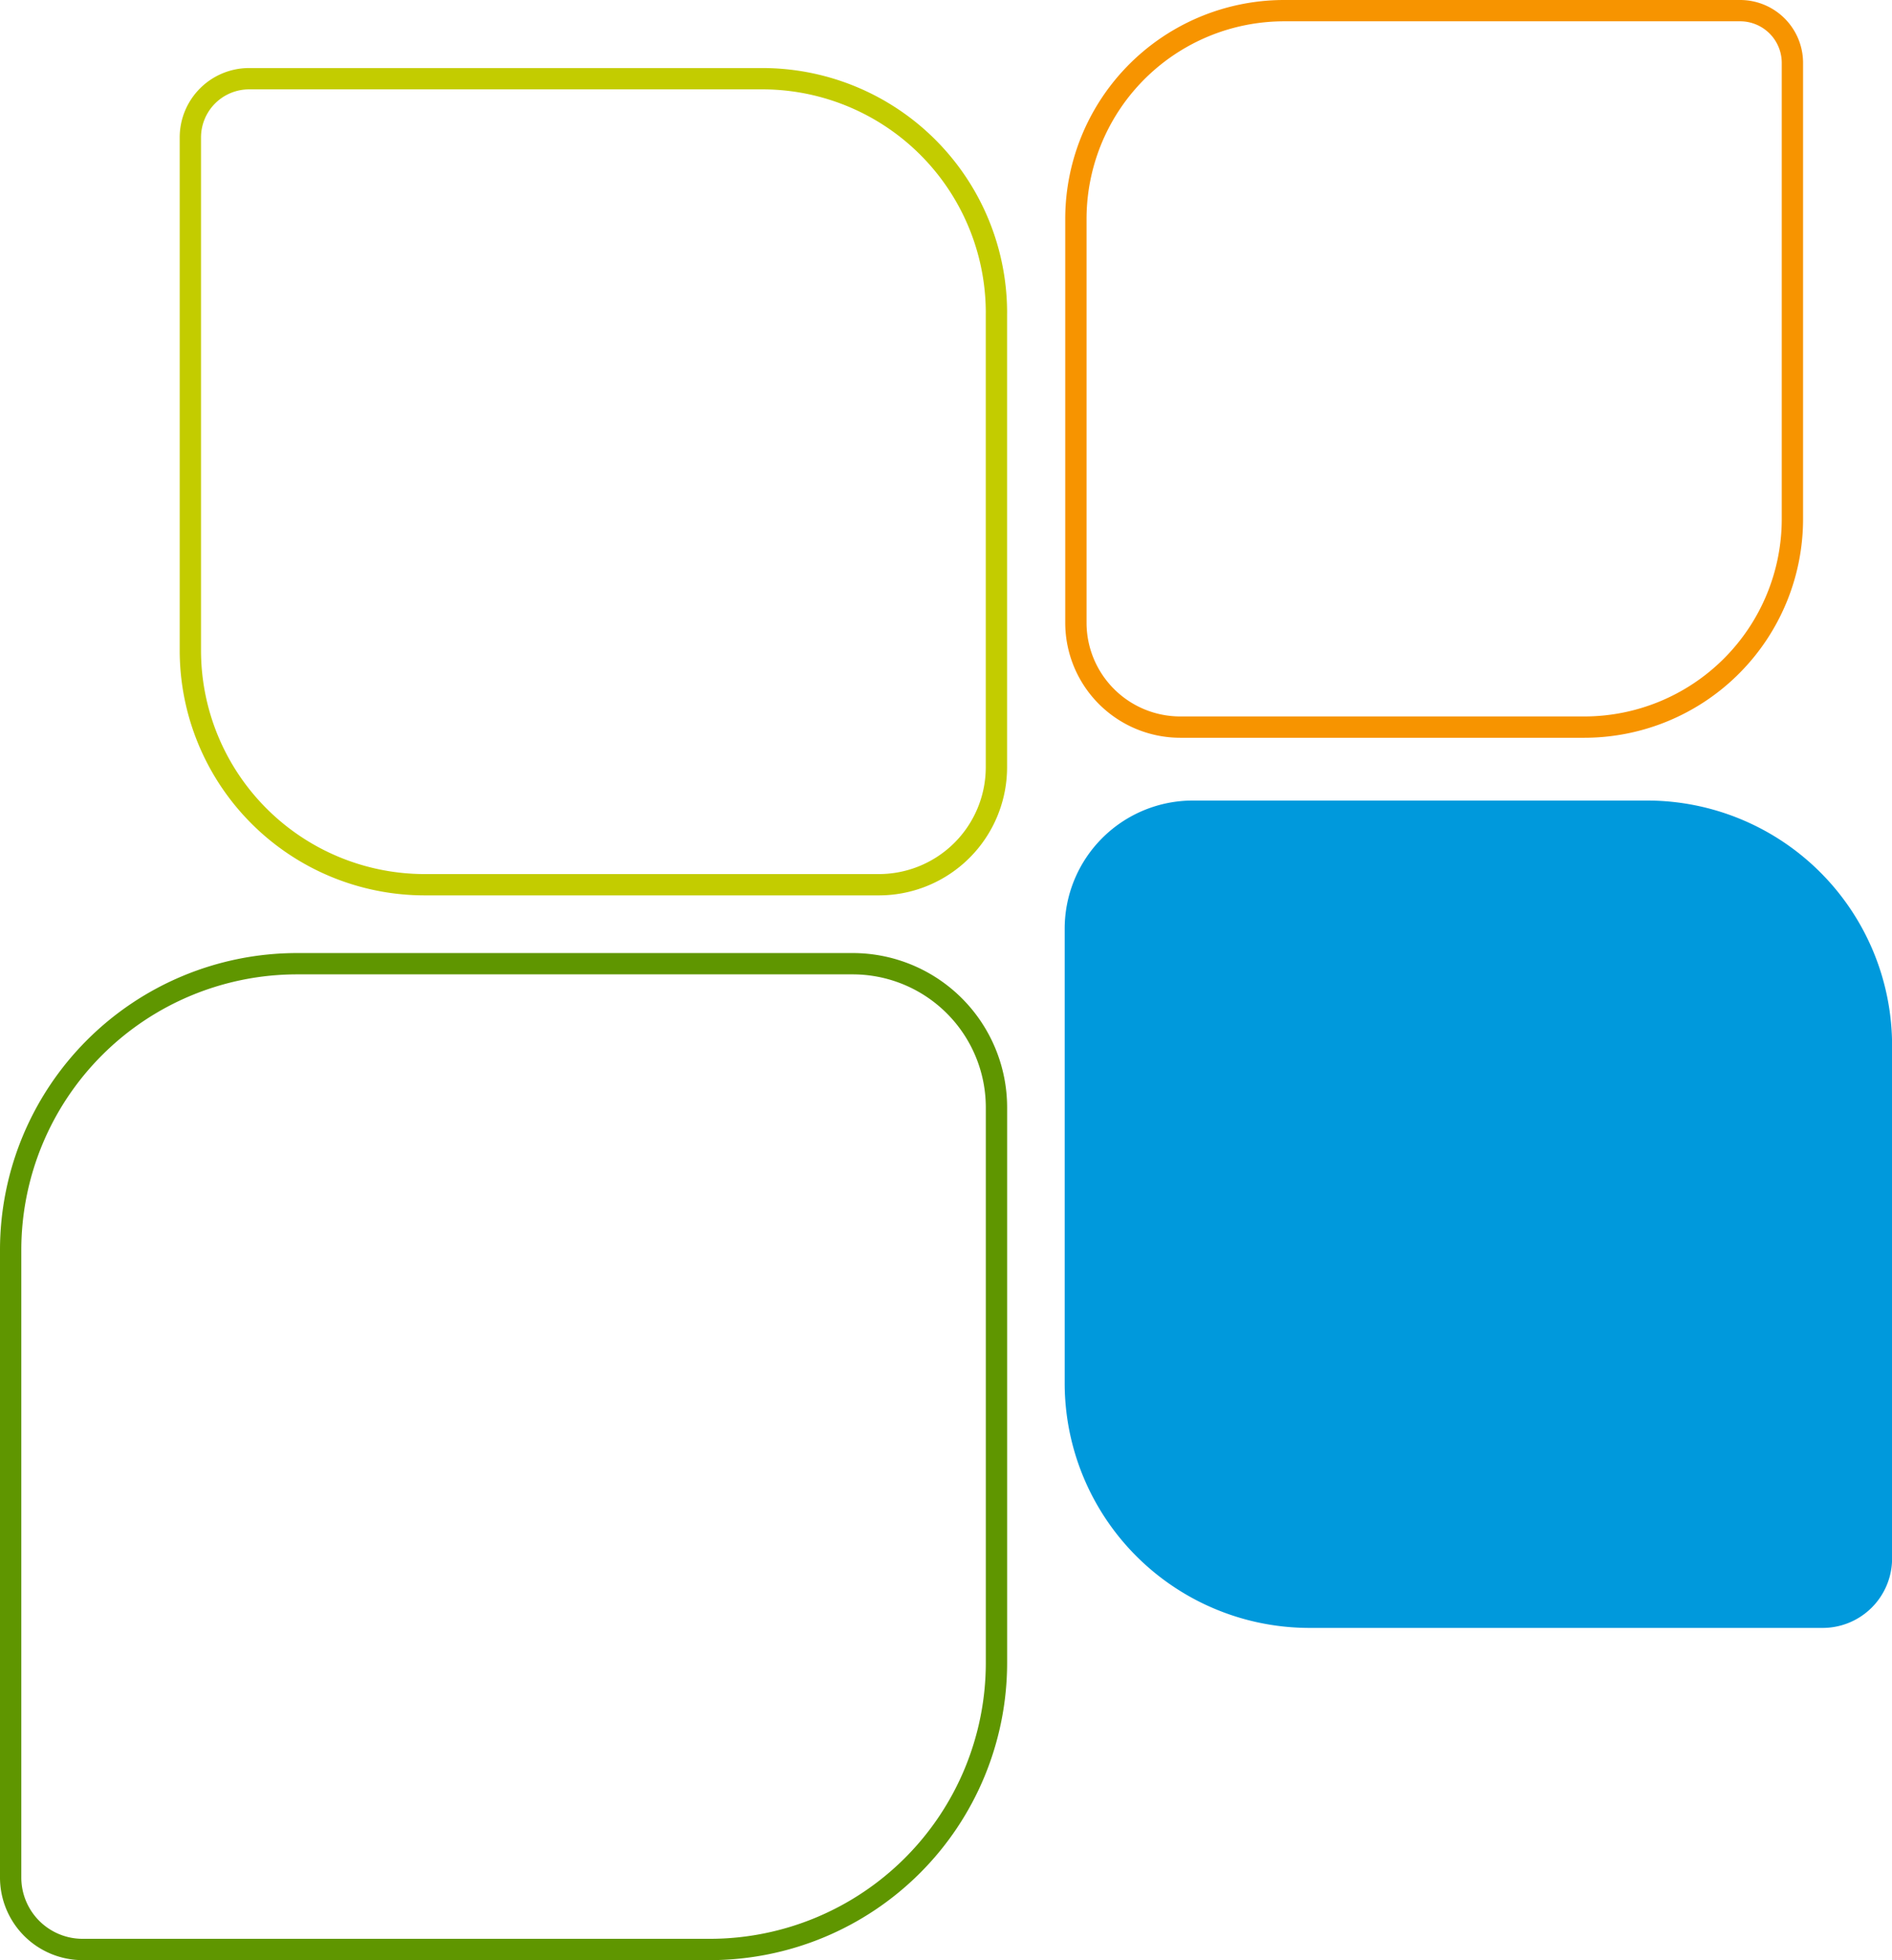
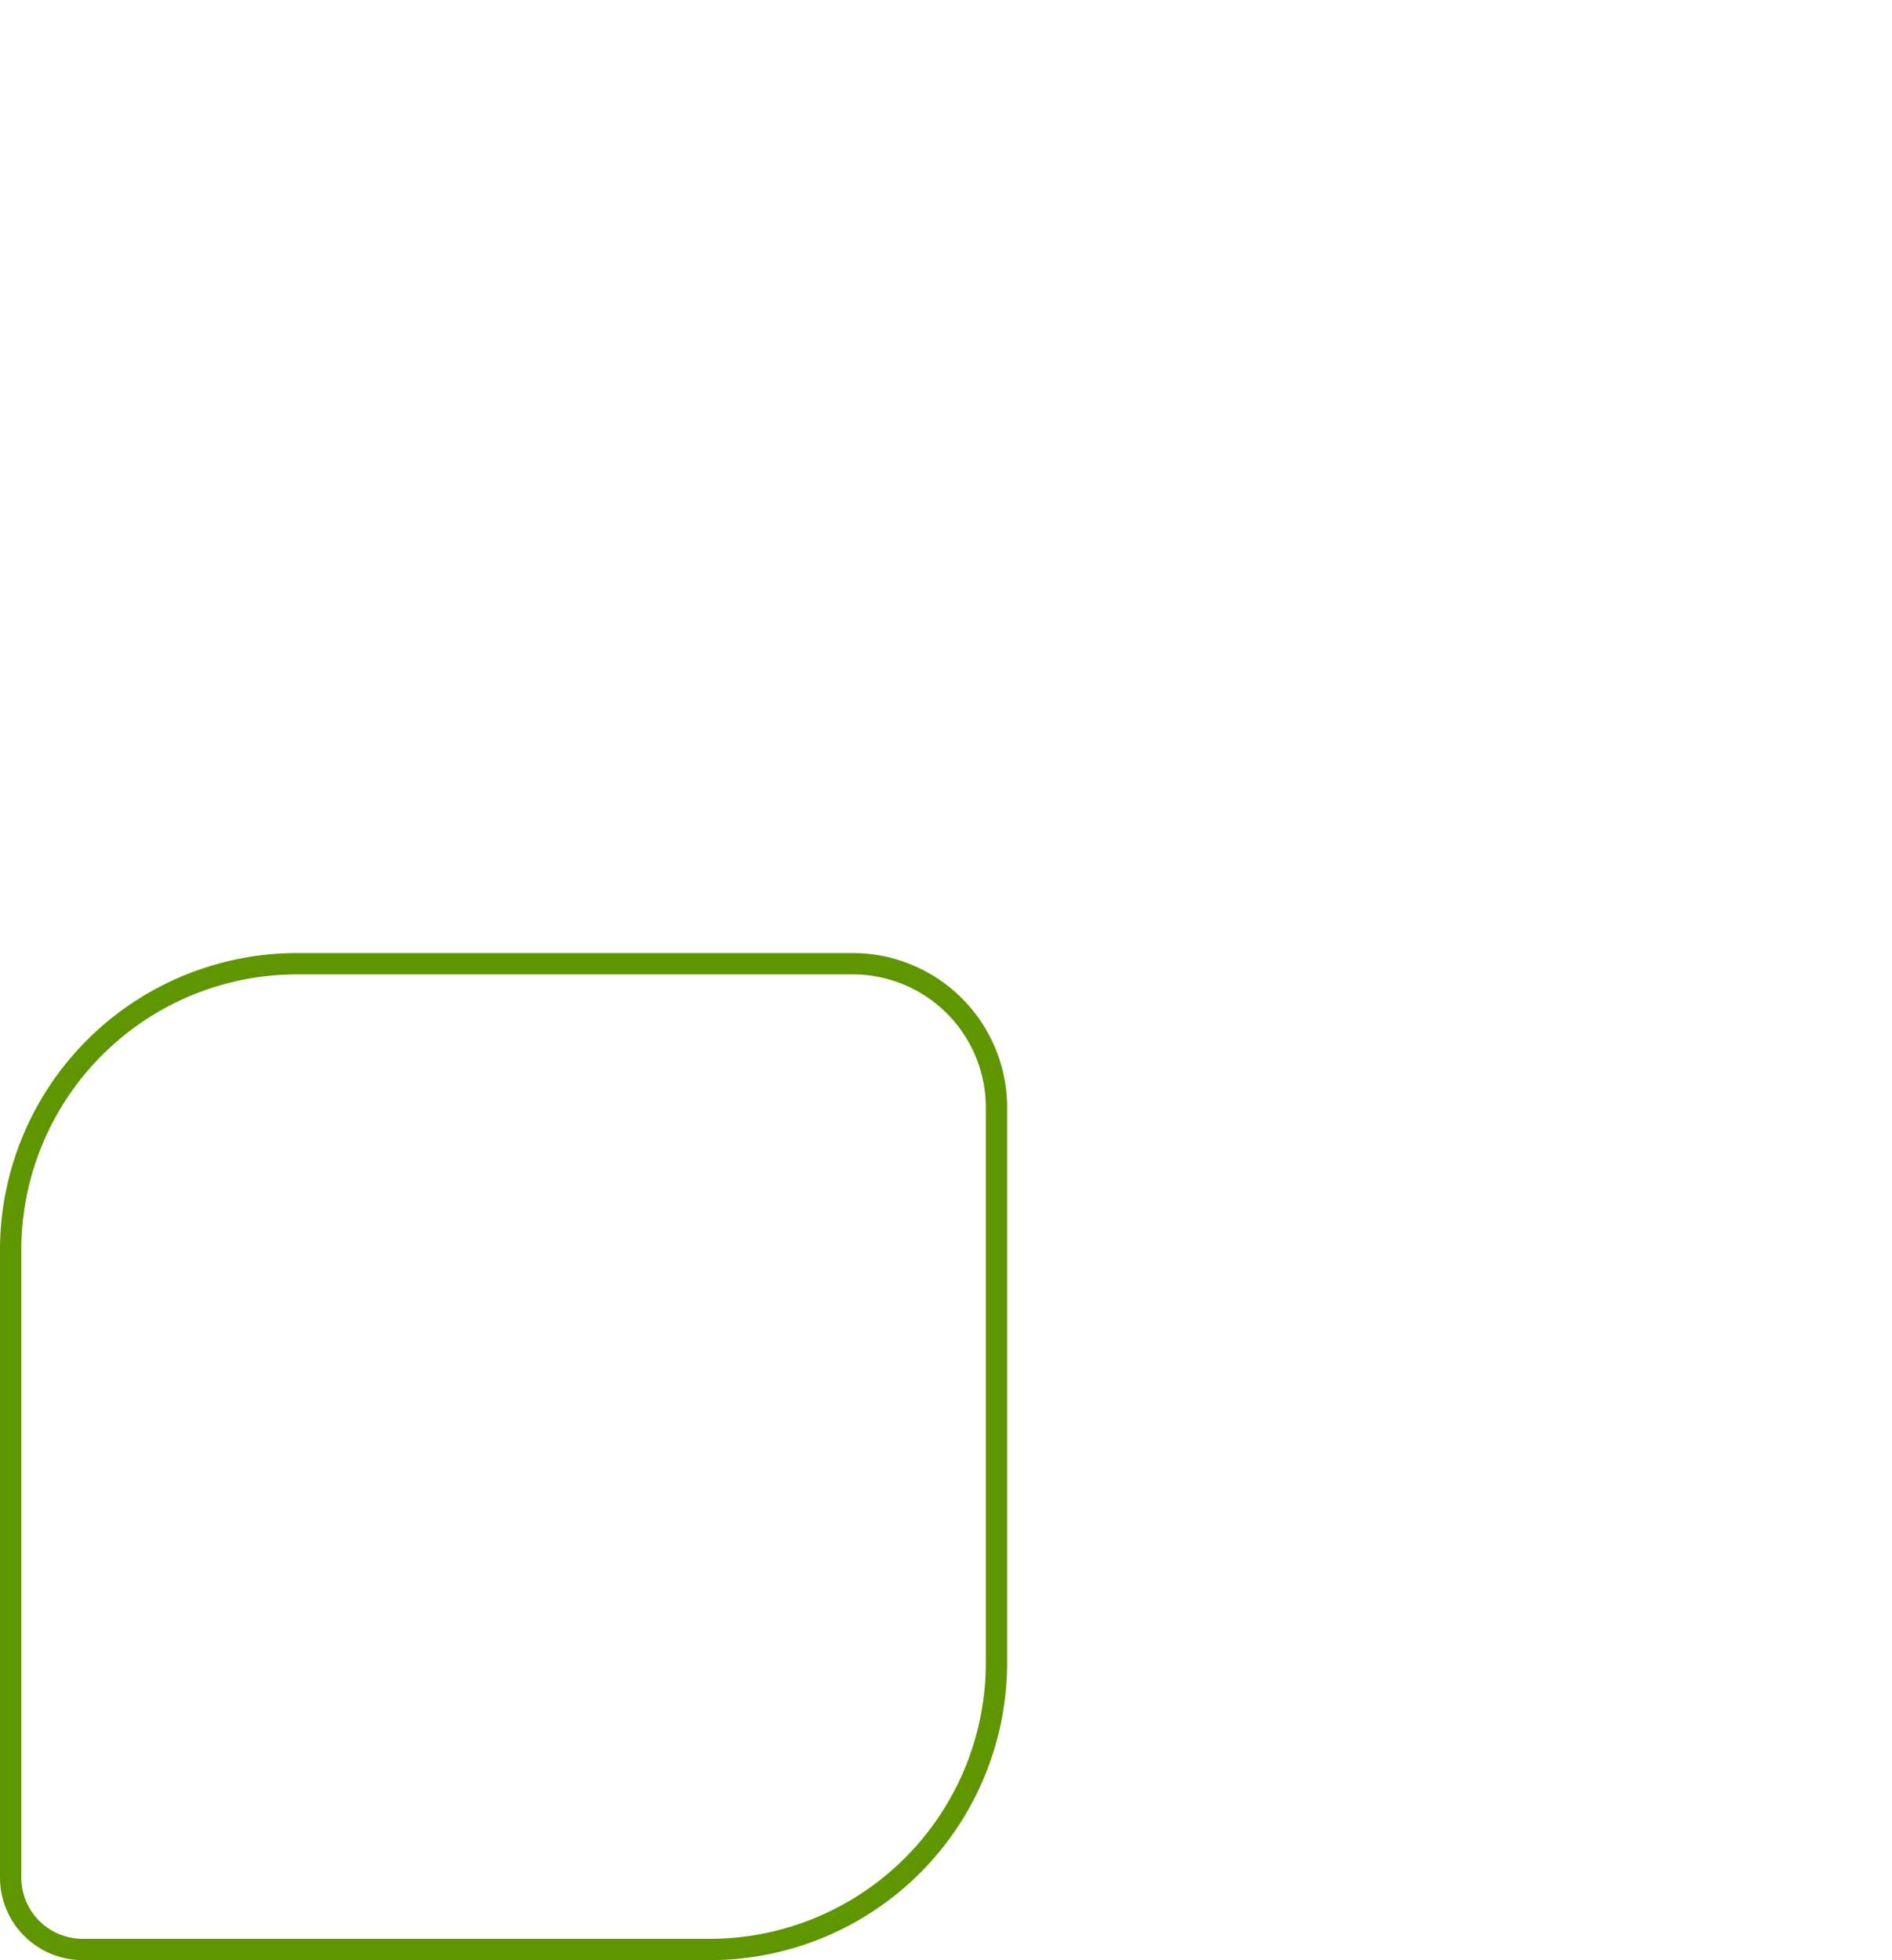
<svg xmlns="http://www.w3.org/2000/svg" width="88.778" height="91.981" viewBox="0 0 88.778 91.981">
  <g id="Raggruppa_419" data-name="Raggruppa 419" transform="translate(-511.5 -946.01)">
    <path id="Tracciato_406" data-name="Tracciato 406" d="M13.44,31.014H39.512a6.747,6.747,0,0,1,6.745,6.745V63.816A13.454,13.454,0,0,1,32.805,77.271H3.375A3.377,3.377,0,0,1,0,73.9V44.454a13.441,13.441,0,0,1,13.44-13.44" transform="translate(512 960.219)" fill="none" stroke="#5f9600" stroke-width="1" />
-     <path id="Tracciato_407" data-name="Tracciato 407" d="M43.641,13.344V34.662a5.515,5.515,0,0,1-5.517,5.515H16.818a11,11,0,0,1-11-11V5.112A2.758,2.758,0,0,1,8.579,2.354H32.652a10.989,10.989,0,0,1,10.99,10.99" transform="translate(514.614 947.349)" fill="none" stroke="#c3cc00" stroke-width="1" />
-     <path id="Tracciato_408" data-name="Tracciato 408" d="M34.476,52.909V31.59a5.515,5.515,0,0,1,5.517-5.515H61.3a11,11,0,0,1,11,11V61.141A2.758,2.758,0,0,1,69.539,63.9H45.466a10.989,10.989,0,0,1-10.99-10.99" transform="translate(527.482 958.001)" fill="#0099dc" stroke="#0099dc" stroke-width="1" />
-     <path id="Tracciato_409" data-name="Tracciato 409" d="M58.345,33.77H39.394a4.9,4.9,0,0,1-4.9-4.9V9.928A9.775,9.775,0,0,1,44.269.15H65.661A2.453,2.453,0,0,1,68.115,2.6V24a9.77,9.77,0,0,1-9.77,9.77" transform="translate(527.49 946.36)" fill="none" stroke="#f79400" stroke-width="1" />
  </g>
</svg>